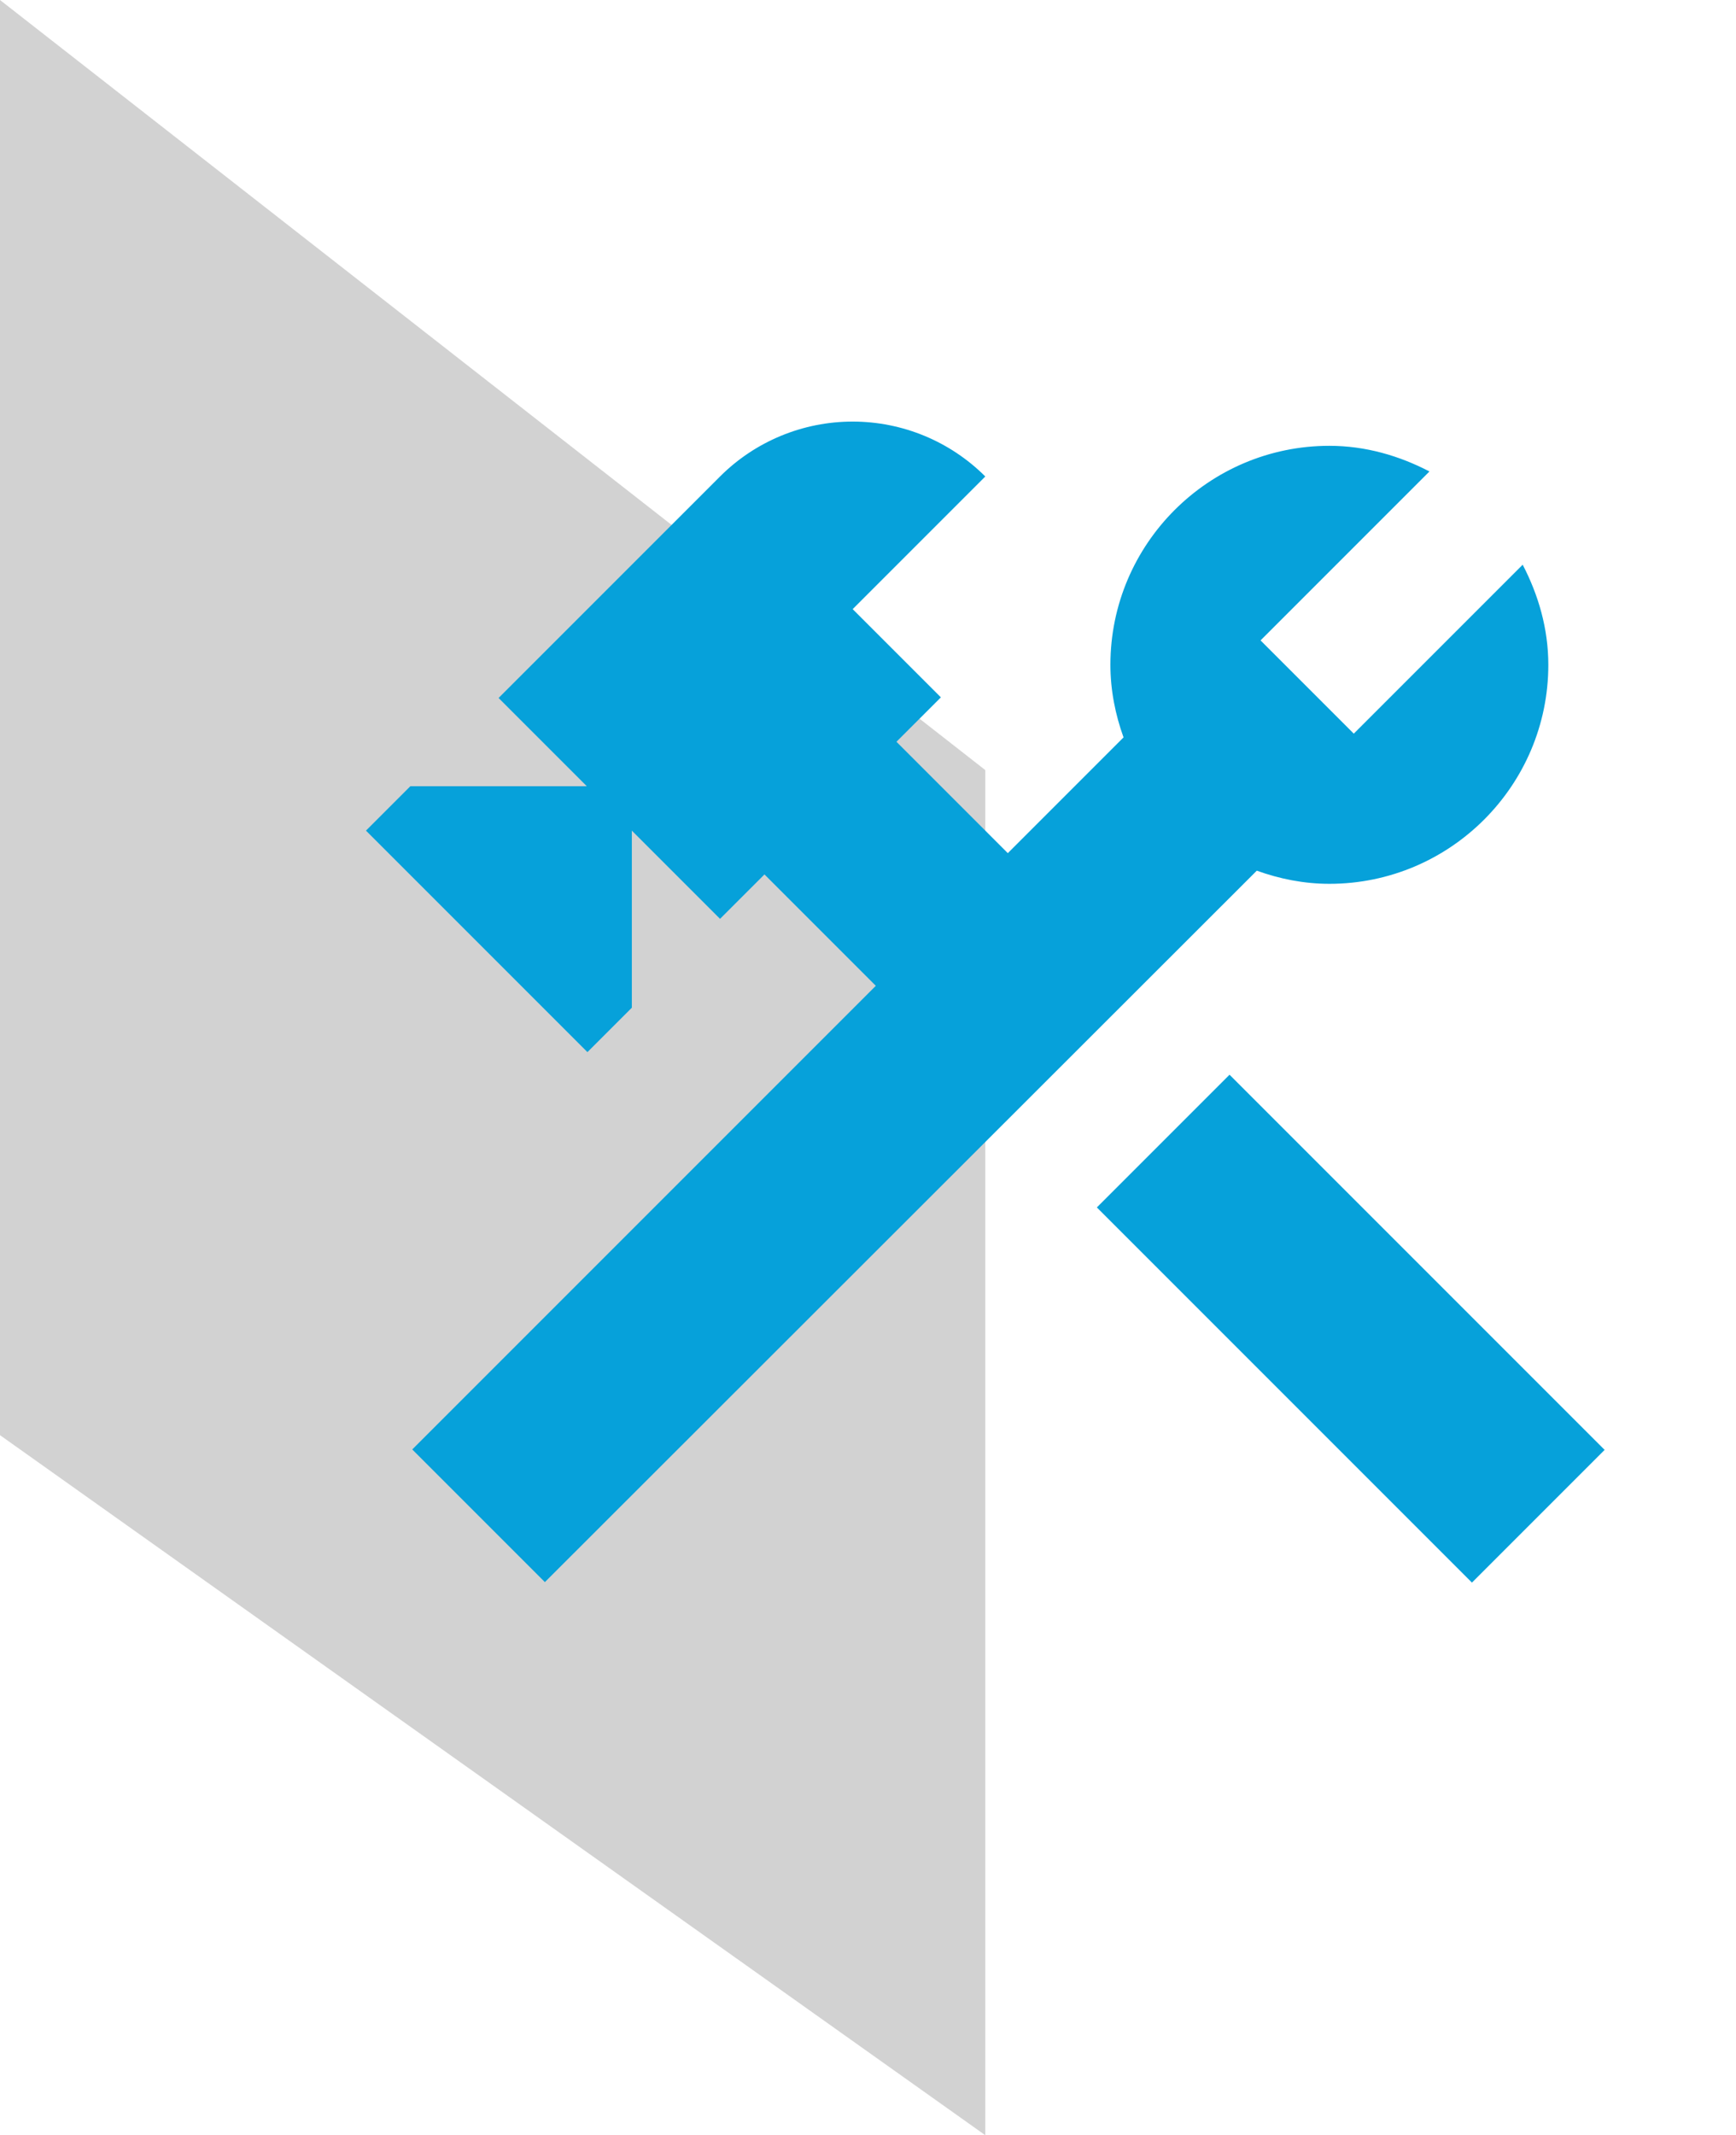
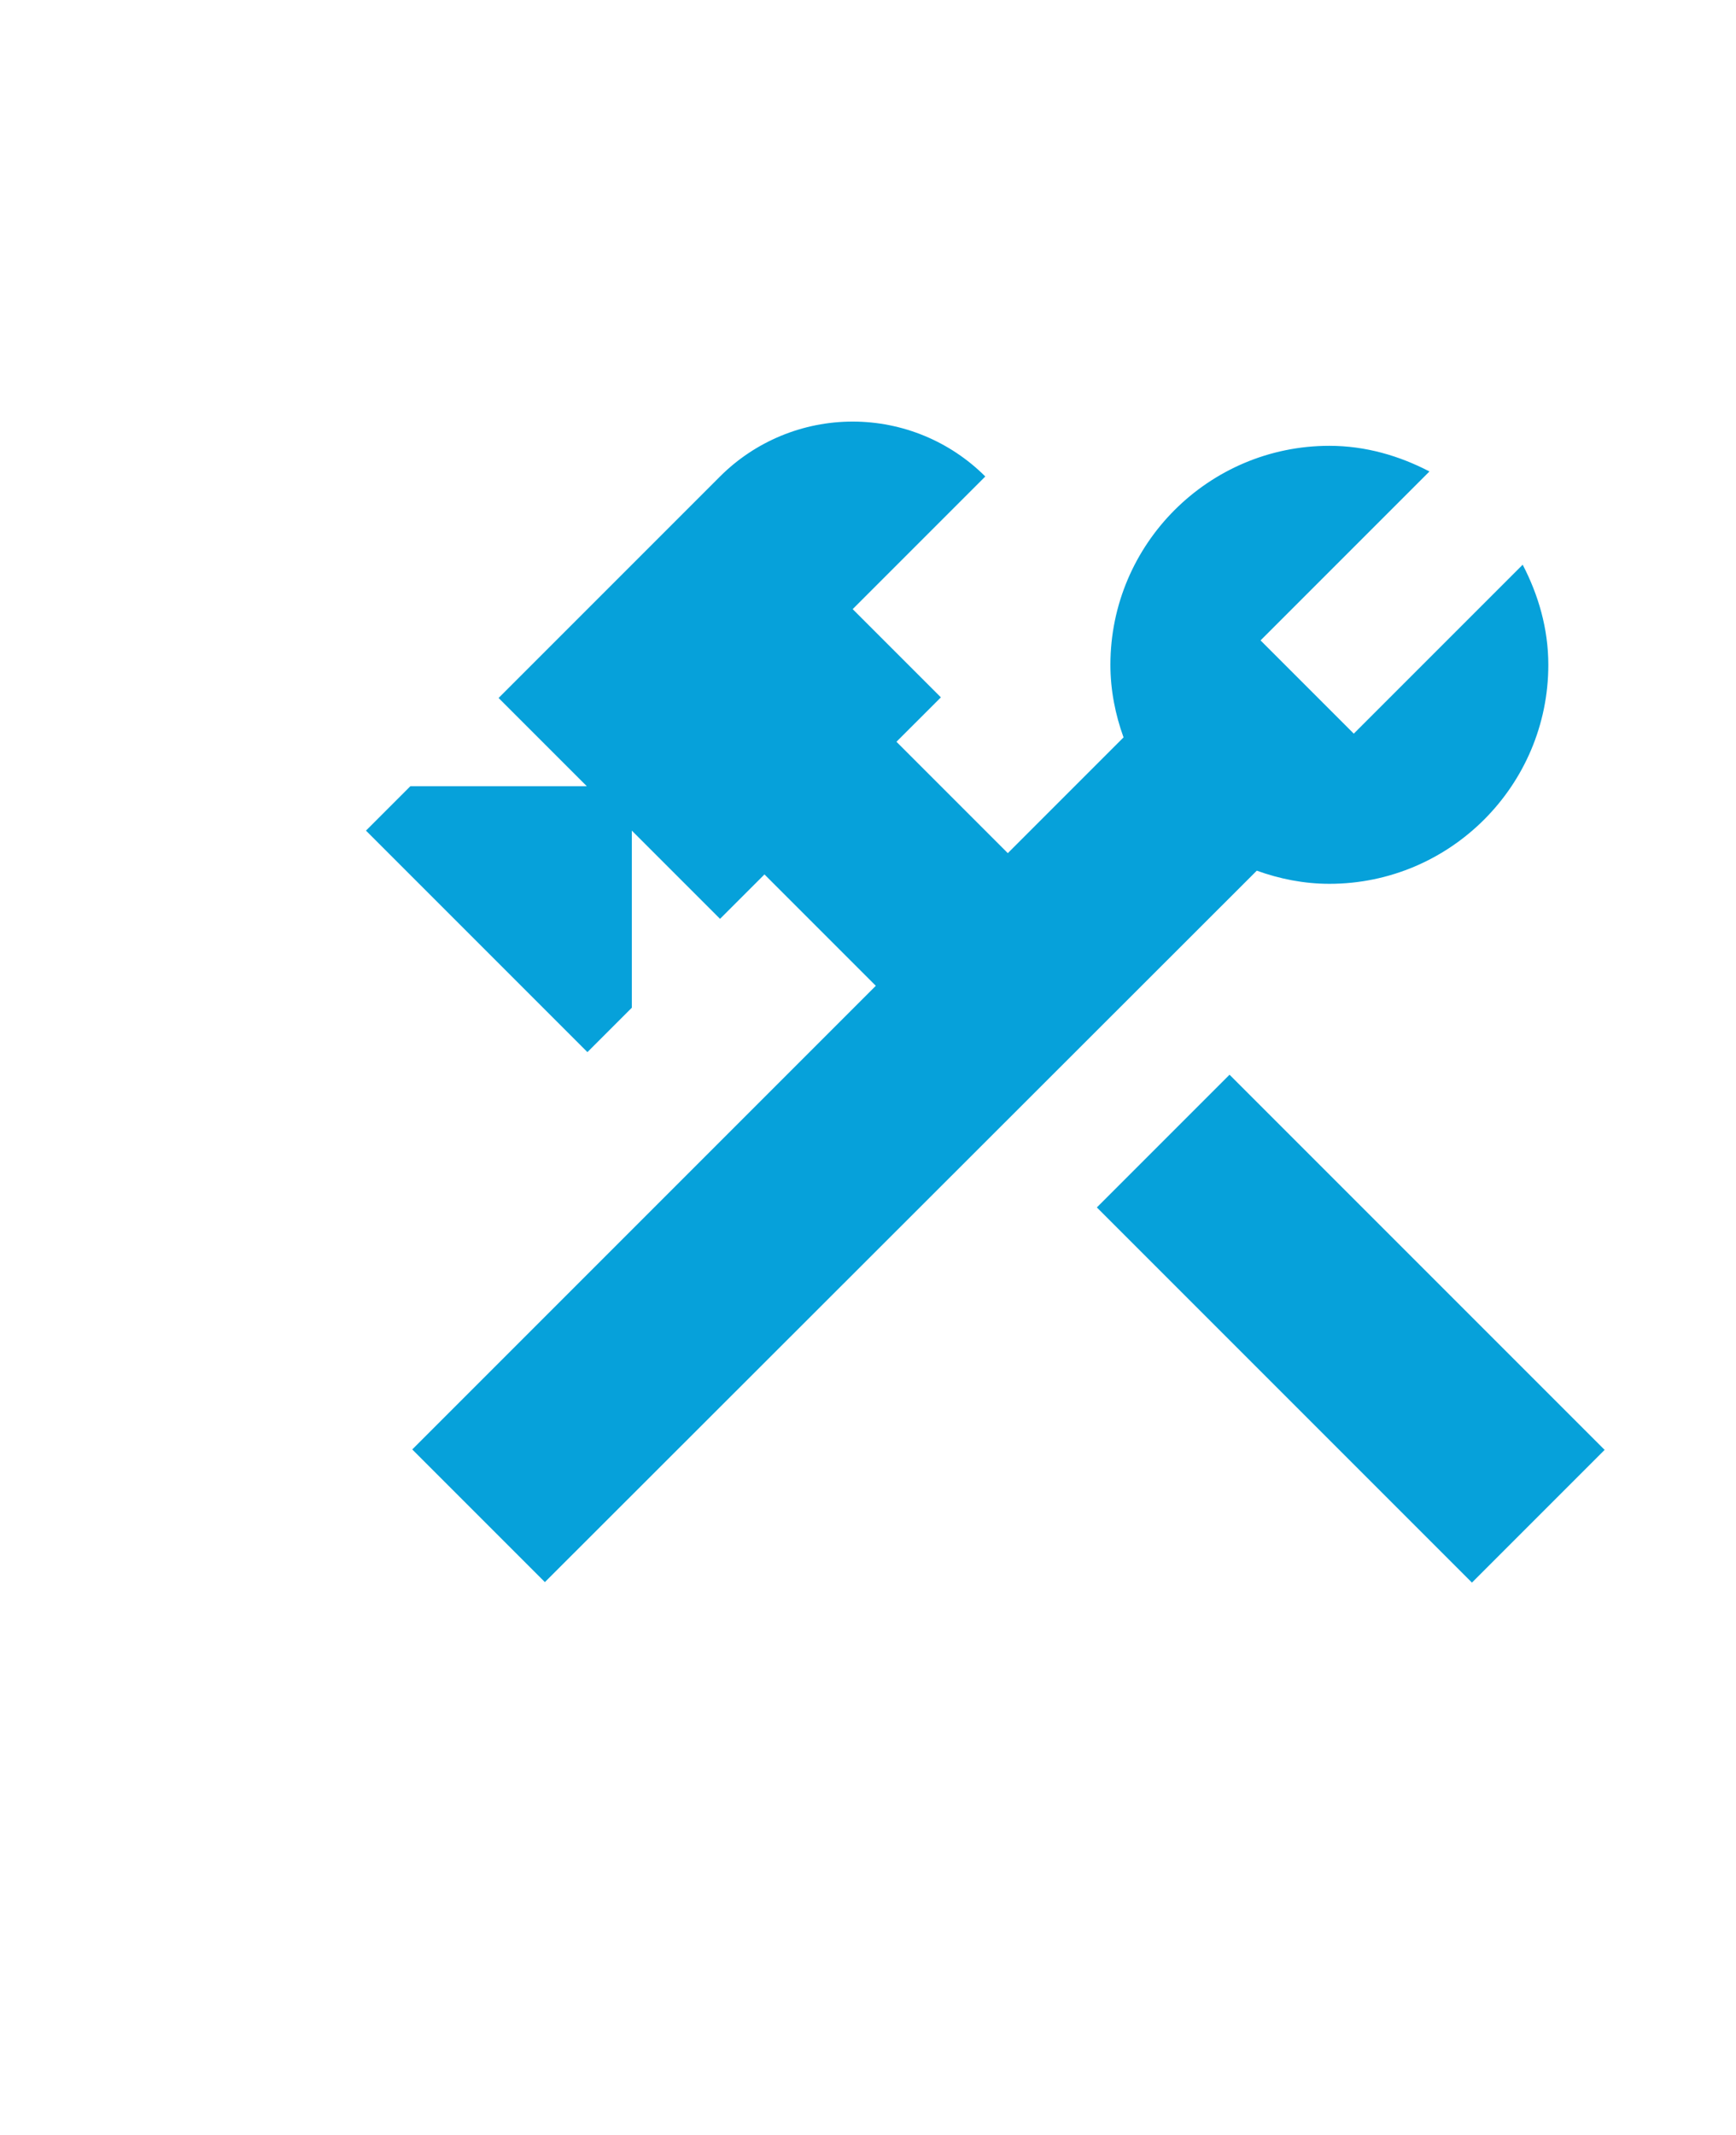
<svg xmlns="http://www.w3.org/2000/svg" width="74" height="91" viewBox="0 0 74 91" fill="none">
-   <path d="M0 61.164V0L42 32.82V91L0 61.164Z" fill="#1E1E1E" fill-opacity="0.2" />
  <path d="M46.755 51.459L52.411 45.803L68.4 61.792L62.744 67.448L46.755 51.459ZM56.667 37.667C61.813 37.667 66 33.48 66 28.333C66 26.787 65.573 25.347 64.907 24.067L57.707 31.267L53.733 27.293L60.933 20.093C59.653 19.427 58.213 19 56.667 19C51.52 19 47.333 23.187 47.333 28.333C47.333 29.427 47.547 30.467 47.893 31.427L42.96 36.36L38.213 31.613L40.107 29.72L36.347 25.96L42 20.307C40.5 18.808 38.467 17.967 36.347 17.967C34.227 17.967 32.193 18.808 30.693 20.307L21.253 29.747L25.013 33.507H17.493L15.6 35.4L25.04 44.84L26.933 42.947V35.4L30.693 39.16L32.587 37.267L37.333 42.013L17.573 61.773L23.227 67.427L53.573 37.107C54.533 37.453 55.573 37.667 56.667 37.667Z" fill="#06A1DA" />
</svg>